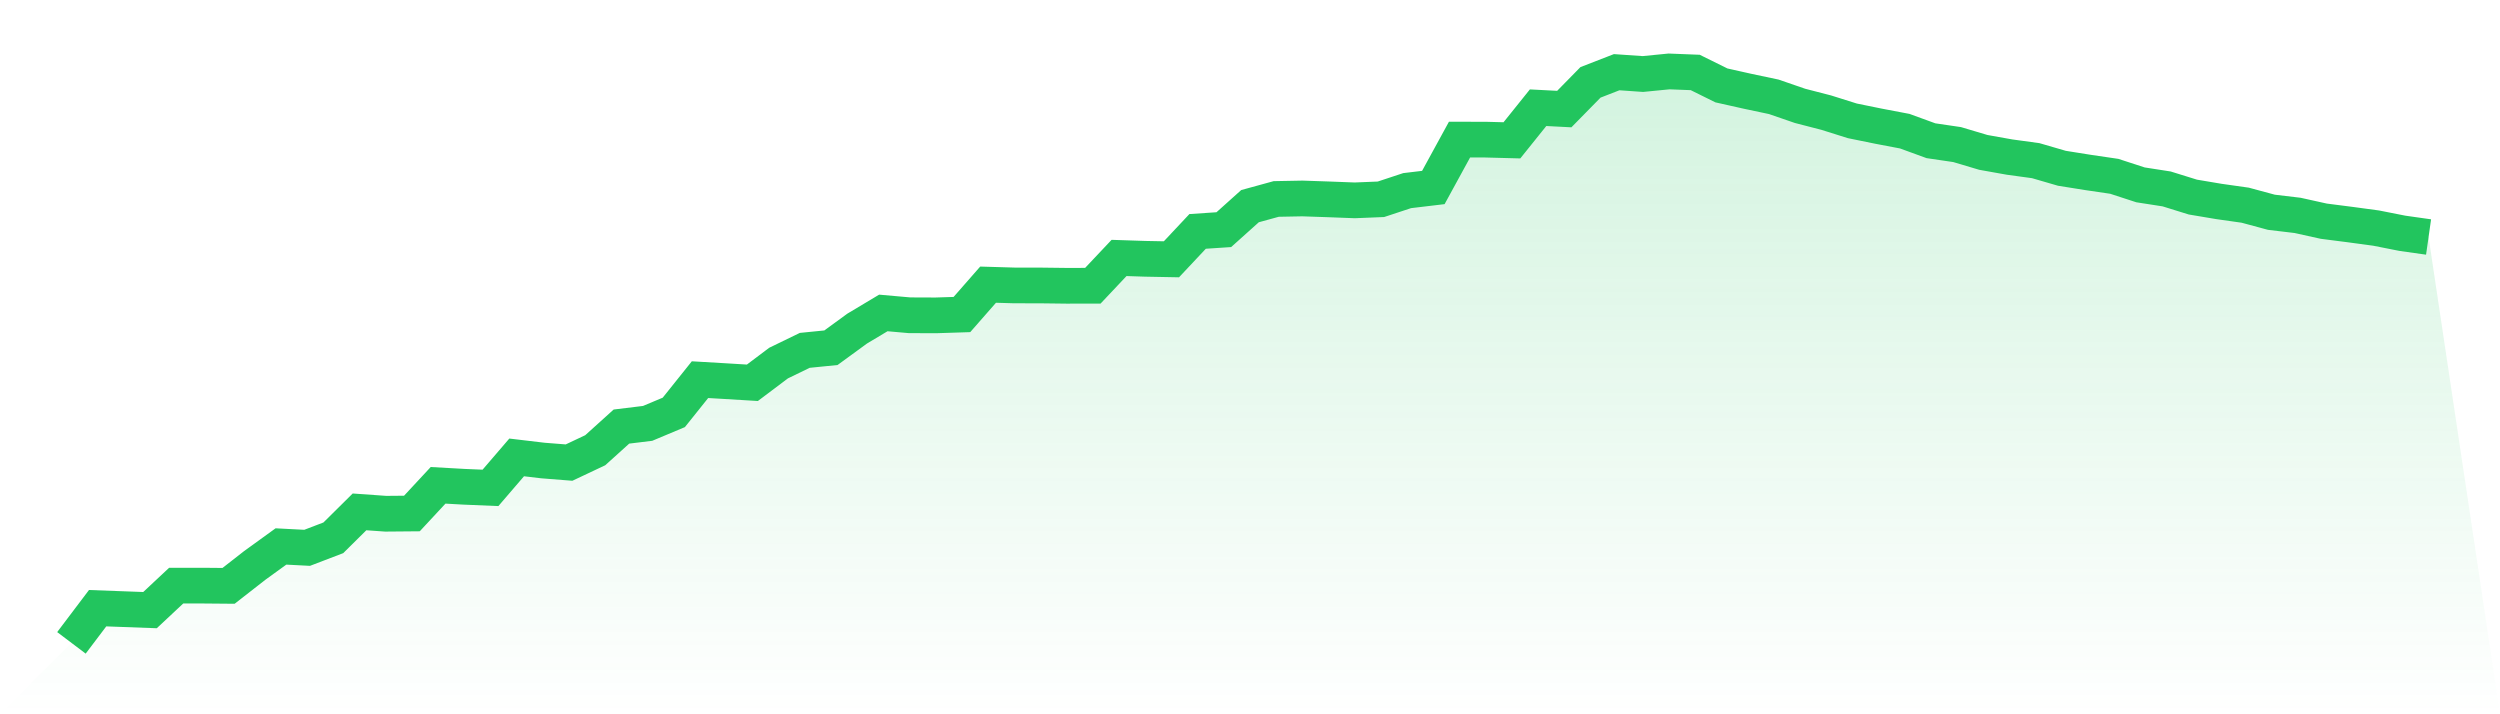
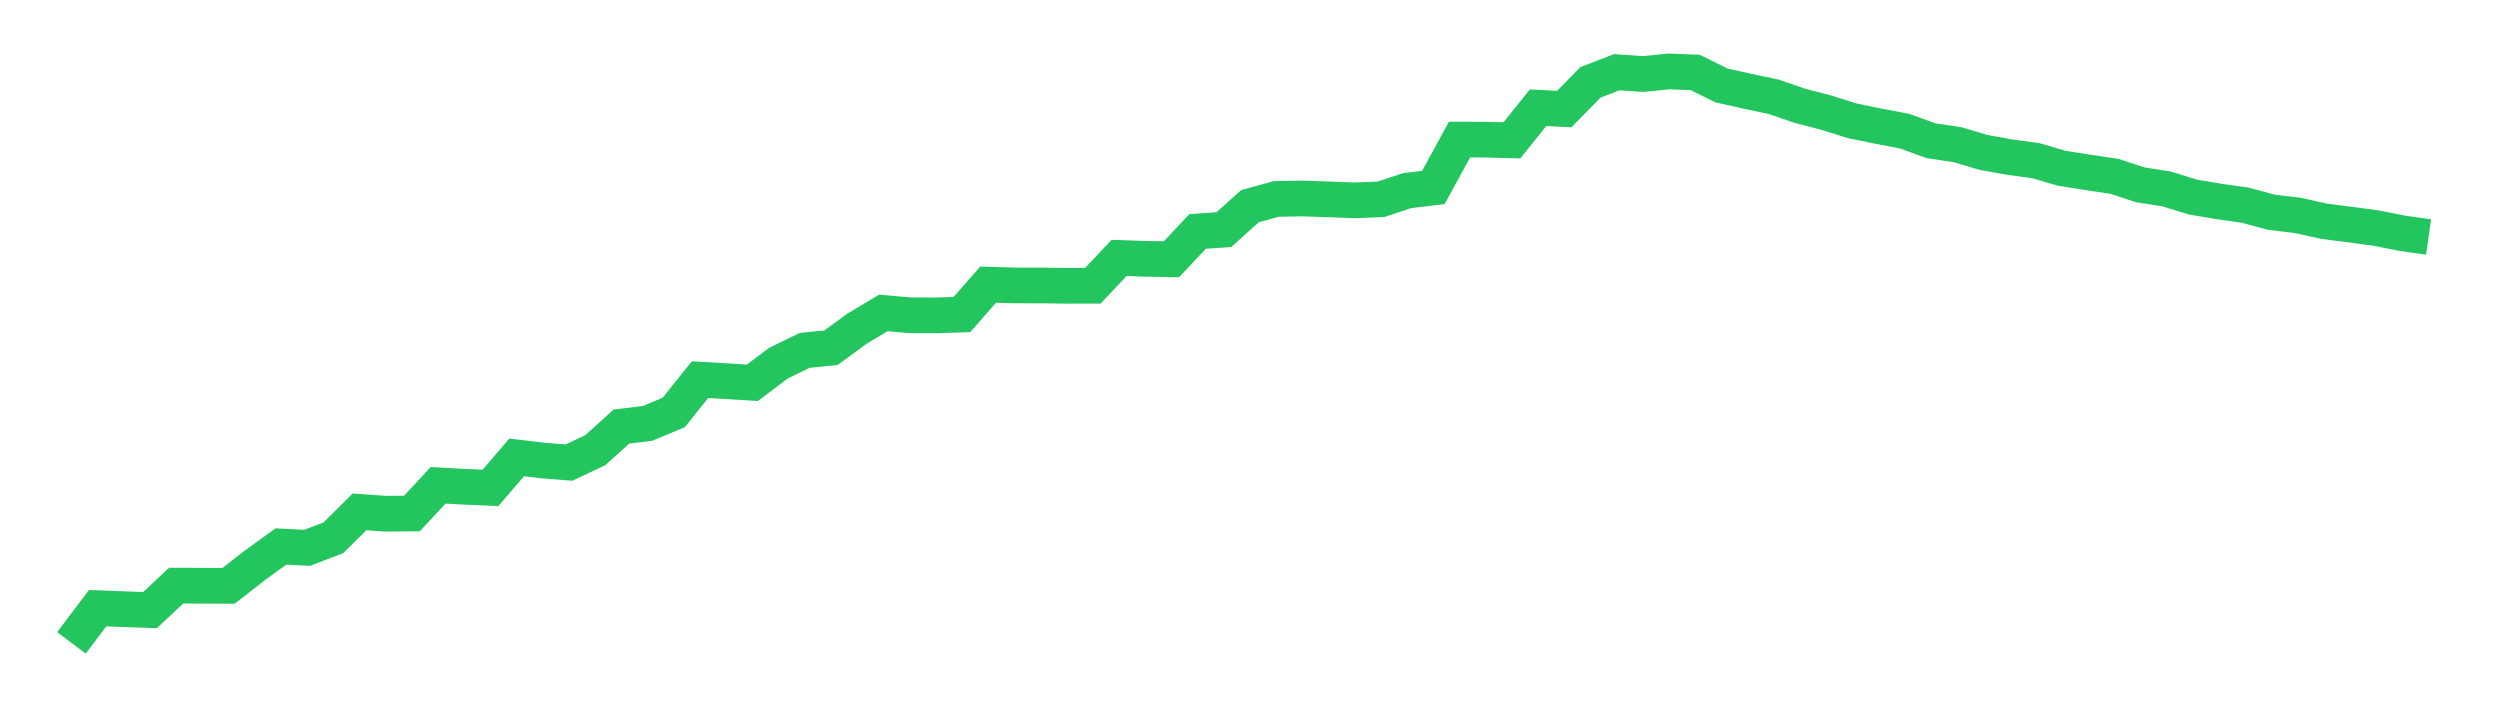
<svg xmlns="http://www.w3.org/2000/svg" viewBox="0 0 140 40">
  <defs>
    <linearGradient id="gradient" x1="0" x2="0" y1="0" y2="1">
      <stop offset="0%" stop-color="#22c55e" stop-opacity="0.2" />
      <stop offset="100%" stop-color="#22c55e" stop-opacity="0" />
    </linearGradient>
  </defs>
-   <path d="M4,36 L4,36 L5.467,34.059 L6.933,34.113 L8.4,34.167 L9.867,32.795 L11.333,32.795 L12.8,32.808 L14.267,31.663 L15.733,30.602 L17.2,30.678 L18.667,30.117 L20.133,28.665 L21.6,28.769 L23.067,28.756 L24.533,27.178 L26,27.26 L27.467,27.321 L28.933,25.615 L30.4,25.789 L31.867,25.905 L33.333,25.213 L34.8,23.888 L36.267,23.709 L37.733,23.094 L39.2,21.261 L40.667,21.347 L42.133,21.436 L43.6,20.332 L45.067,19.62 L46.533,19.473 L48,18.402 L49.467,17.525 L50.933,17.655 L52.4,17.661 L53.867,17.614 L55.333,15.941 L56.8,15.984 L58.267,15.986 L59.733,16.004 L61.2,16.001 L62.667,14.445 L64.133,14.493 L65.6,14.521 L67.067,12.958 L68.533,12.861 L70,11.545 L71.467,11.142 L72.933,11.114 L74.4,11.164 L75.867,11.22 L77.333,11.16 L78.8,10.675 L80.267,10.5 L81.733,7.818 L83.2,7.82 L84.667,7.859 L86.133,6.032 L87.6,6.108 L89.067,4.613 L90.533,4.043 L92,4.145 L93.467,4 L94.933,4.058 L96.4,4.783 L97.867,5.112 L99.333,5.422 L100.8,5.928 L102.267,6.307 L103.733,6.768 L105.2,7.067 L106.667,7.346 L108.133,7.881 L109.6,8.097 L111.067,8.534 L112.533,8.796 L114,8.997 L115.467,9.424 L116.933,9.658 L118.4,9.874 L119.867,10.352 L121.333,10.58 L122.8,11.036 L124.267,11.283 L125.733,11.491 L127.2,11.887 L128.667,12.062 L130.133,12.387 L131.6,12.575 L133.067,12.774 L134.533,13.064 L136,13.272 L140,40 L0,40 z" fill="url(#gradient)" />
-   <path d="M4,36 L4,36 L5.467,34.059 L6.933,34.113 L8.4,34.167 L9.867,32.795 L11.333,32.795 L12.8,32.808 L14.267,31.663 L15.733,30.602 L17.2,30.678 L18.667,30.117 L20.133,28.665 L21.6,28.769 L23.067,28.756 L24.533,27.178 L26,27.26 L27.467,27.321 L28.933,25.615 L30.4,25.789 L31.867,25.905 L33.333,25.213 L34.8,23.888 L36.267,23.709 L37.733,23.094 L39.2,21.261 L40.667,21.347 L42.133,21.436 L43.6,20.332 L45.067,19.62 L46.533,19.473 L48,18.402 L49.467,17.525 L50.933,17.655 L52.4,17.661 L53.867,17.614 L55.333,15.941 L56.8,15.984 L58.267,15.986 L59.733,16.004 L61.2,16.001 L62.667,14.445 L64.133,14.493 L65.6,14.521 L67.067,12.958 L68.533,12.861 L70,11.545 L71.467,11.142 L72.933,11.114 L74.4,11.164 L75.867,11.22 L77.333,11.16 L78.8,10.675 L80.267,10.5 L81.733,7.818 L83.2,7.82 L84.667,7.859 L86.133,6.032 L87.6,6.108 L89.067,4.613 L90.533,4.043 L92,4.145 L93.467,4 L94.933,4.058 L96.4,4.783 L97.867,5.112 L99.333,5.422 L100.8,5.928 L102.267,6.307 L103.733,6.768 L105.2,7.067 L106.667,7.346 L108.133,7.881 L109.6,8.097 L111.067,8.534 L112.533,8.796 L114,8.997 L115.467,9.424 L116.933,9.658 L118.4,9.874 L119.867,10.352 L121.333,10.58 L122.8,11.036 L124.267,11.283 L125.733,11.491 L127.2,11.887 L128.667,12.062 L130.133,12.387 L131.6,12.575 L133.067,12.774 L134.533,13.064 L136,13.272" fill="none" stroke="#22c55e" stroke-width="2" />
+   <path d="M4,36 L4,36 L5.467,34.059 L6.933,34.113 L8.4,34.167 L9.867,32.795 L12.8,32.808 L14.267,31.663 L15.733,30.602 L17.2,30.678 L18.667,30.117 L20.133,28.665 L21.6,28.769 L23.067,28.756 L24.533,27.178 L26,27.26 L27.467,27.321 L28.933,25.615 L30.4,25.789 L31.867,25.905 L33.333,25.213 L34.8,23.888 L36.267,23.709 L37.733,23.094 L39.2,21.261 L40.667,21.347 L42.133,21.436 L43.6,20.332 L45.067,19.62 L46.533,19.473 L48,18.402 L49.467,17.525 L50.933,17.655 L52.4,17.661 L53.867,17.614 L55.333,15.941 L56.8,15.984 L58.267,15.986 L59.733,16.004 L61.2,16.001 L62.667,14.445 L64.133,14.493 L65.6,14.521 L67.067,12.958 L68.533,12.861 L70,11.545 L71.467,11.142 L72.933,11.114 L74.4,11.164 L75.867,11.22 L77.333,11.16 L78.8,10.675 L80.267,10.5 L81.733,7.818 L83.2,7.82 L84.667,7.859 L86.133,6.032 L87.6,6.108 L89.067,4.613 L90.533,4.043 L92,4.145 L93.467,4 L94.933,4.058 L96.4,4.783 L97.867,5.112 L99.333,5.422 L100.8,5.928 L102.267,6.307 L103.733,6.768 L105.2,7.067 L106.667,7.346 L108.133,7.881 L109.6,8.097 L111.067,8.534 L112.533,8.796 L114,8.997 L115.467,9.424 L116.933,9.658 L118.4,9.874 L119.867,10.352 L121.333,10.58 L122.8,11.036 L124.267,11.283 L125.733,11.491 L127.2,11.887 L128.667,12.062 L130.133,12.387 L131.6,12.575 L133.067,12.774 L134.533,13.064 L136,13.272" fill="none" stroke="#22c55e" stroke-width="2" />
</svg>